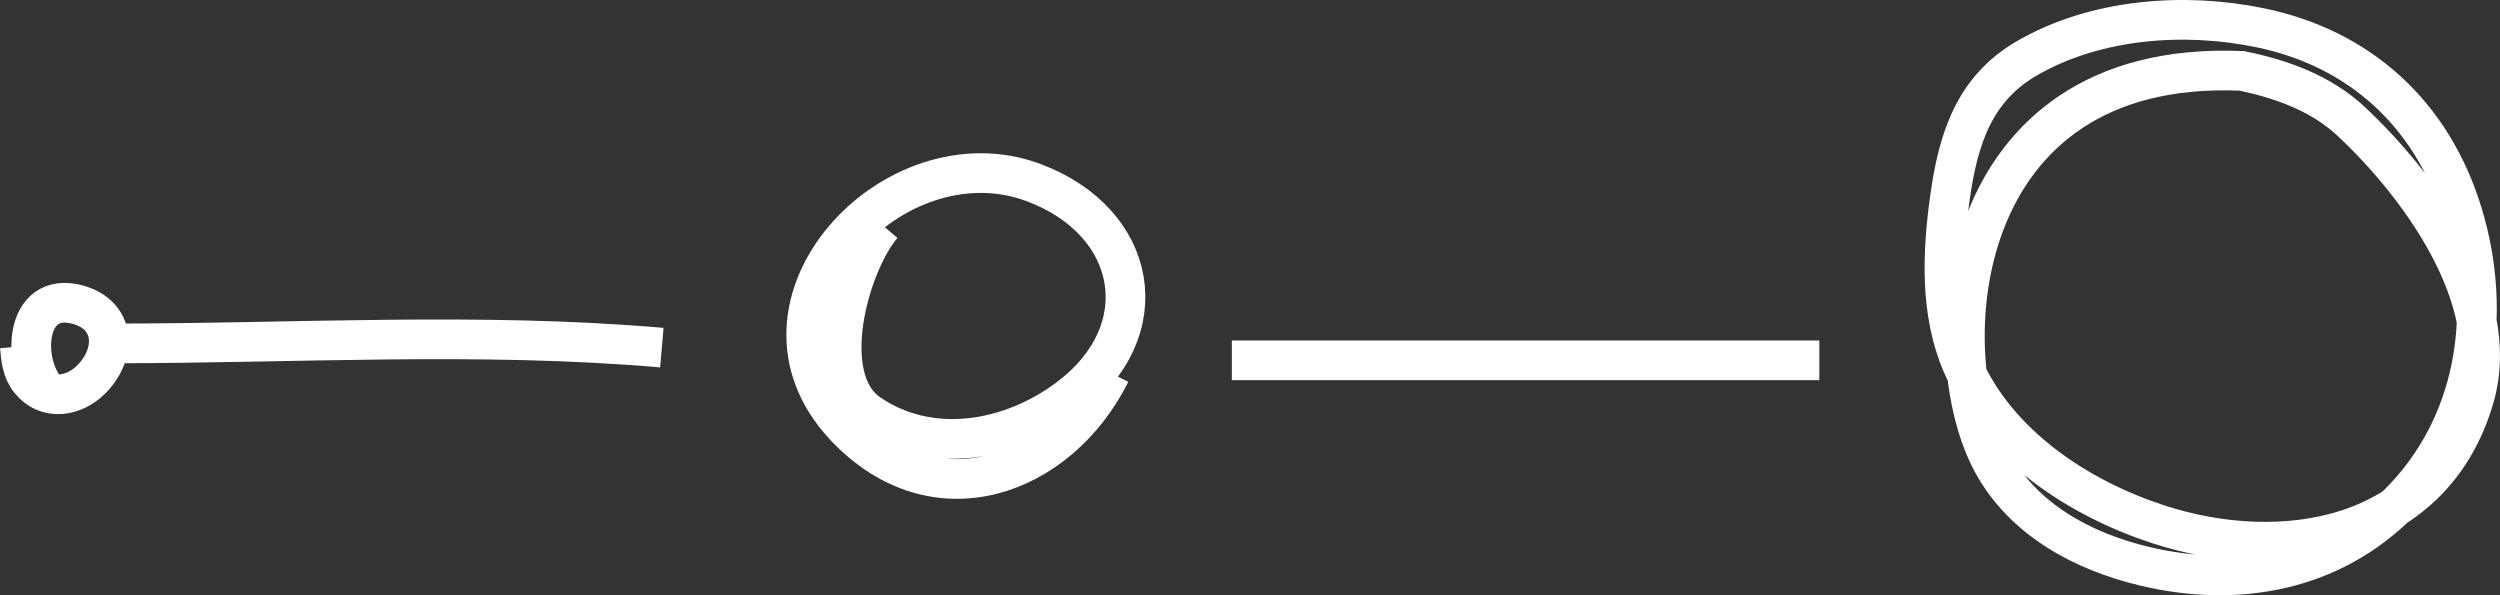
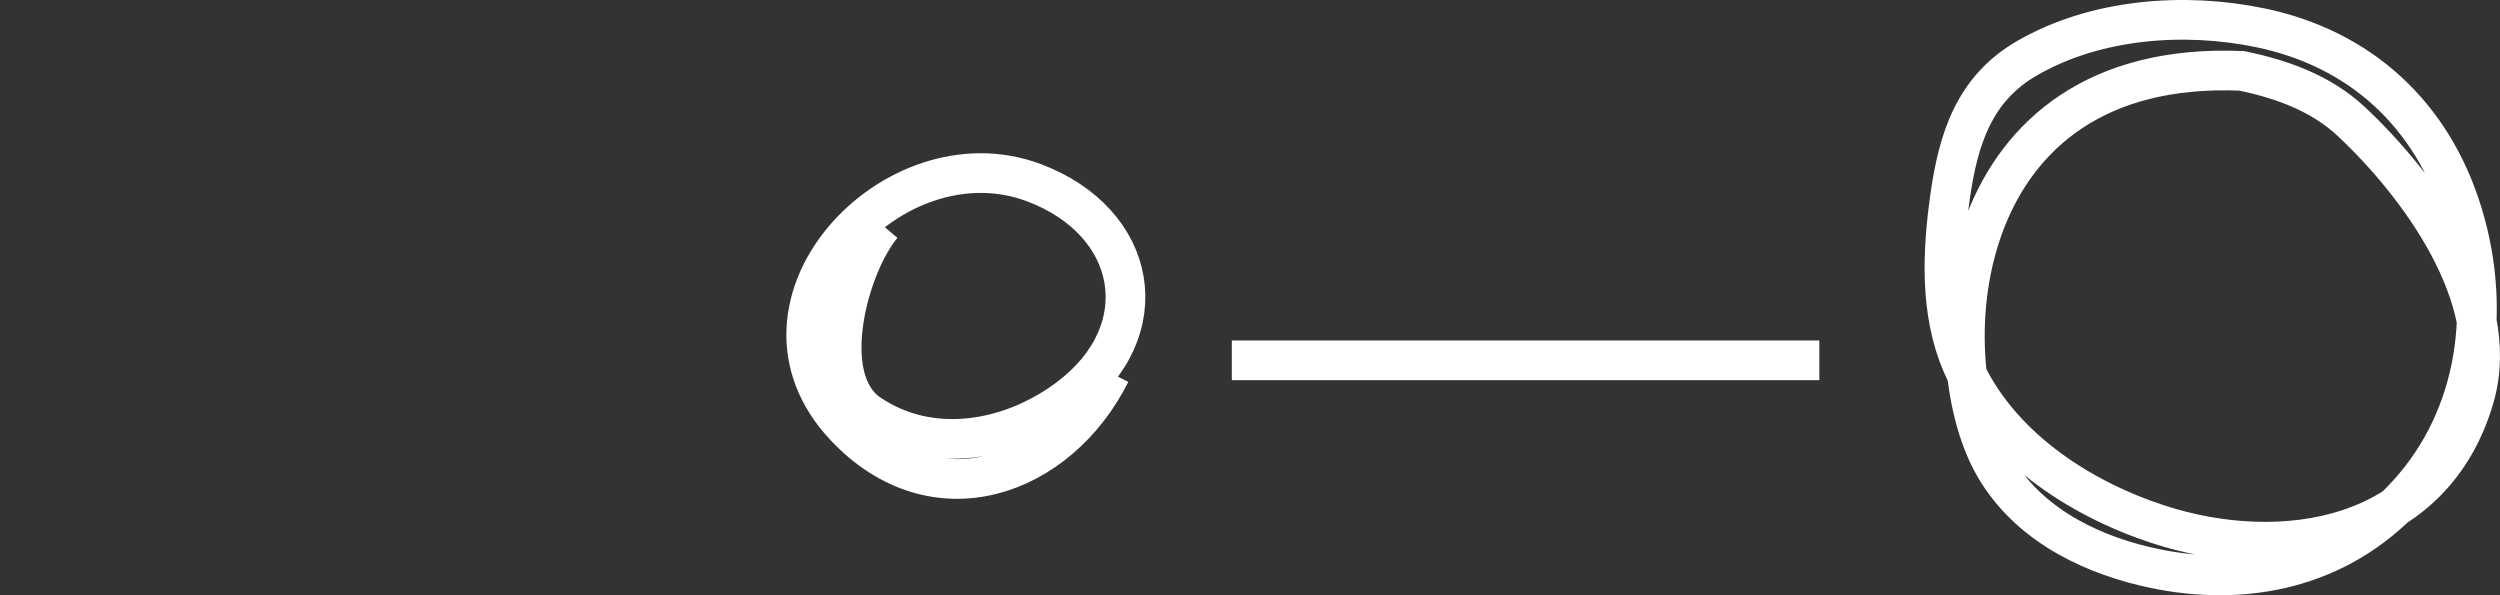
<svg xmlns="http://www.w3.org/2000/svg" width="126" height="30" viewBox="0 0 126 30" fill="none">
  <rect x="0" y="0" width="126" height="30" fill="#333333" stroke="none" />
  <g id="Group 770661">
-     <path id="Vector 863" d="M1 17.463C1.054 18.078 1.106 18.682 1.519 19.187C2.37 20.226 3.747 19.991 4.615 19.107C5.901 17.796 5.825 15.893 3.942 15.362C1.193 14.586 1.042 18.395 2.446 19.799" stroke="white" stroke-width="2" />
-     <path id="Vector 864" d="M5.664 17.308C14.84 17.308 24.218 16.726 33.357 17.521" stroke="white" stroke-width="2" />
    <path id="Vector 865" d="M44.468 11.343C42.784 13.328 41.184 19.08 43.806 20.858C46.937 22.982 50.962 22.229 53.841 20.077C58.391 16.678 57.372 11.175 52.09 9.201C45.069 6.578 36.79 15.333 42.587 21.497C47.102 26.299 53.344 24.054 55.972 18.799" stroke="white" stroke-width="2" />
    <path id="Vector 866" d="M62.084 18.16H91.694" stroke="white" stroke-width="2" />
    <path id="Vector 867" d="M112.983 3.572C98.284 2.947 97.418 17.834 100.427 23.335C102.009 26.227 105.026 27.806 108.077 28.536C112.722 29.648 117.478 28.833 120.971 25.297C124.761 21.463 125.67 15.876 124.115 10.77C122.583 5.743 118.933 2.441 113.923 1.401C110.078 0.603 105.601 0.935 102.139 2.947C99.505 4.478 98.696 6.991 98.284 9.919C97.895 12.68 97.75 15.724 98.886 18.351C100.653 22.439 104.771 25.118 108.781 26.426C114.988 28.452 122.671 27.231 124.724 19.966C126.131 14.99 121.862 9.265 118.506 6.125C116.973 4.69 114.98 3.982 112.983 3.572Z" stroke="white" stroke-width="2" />
  </g>
</svg>